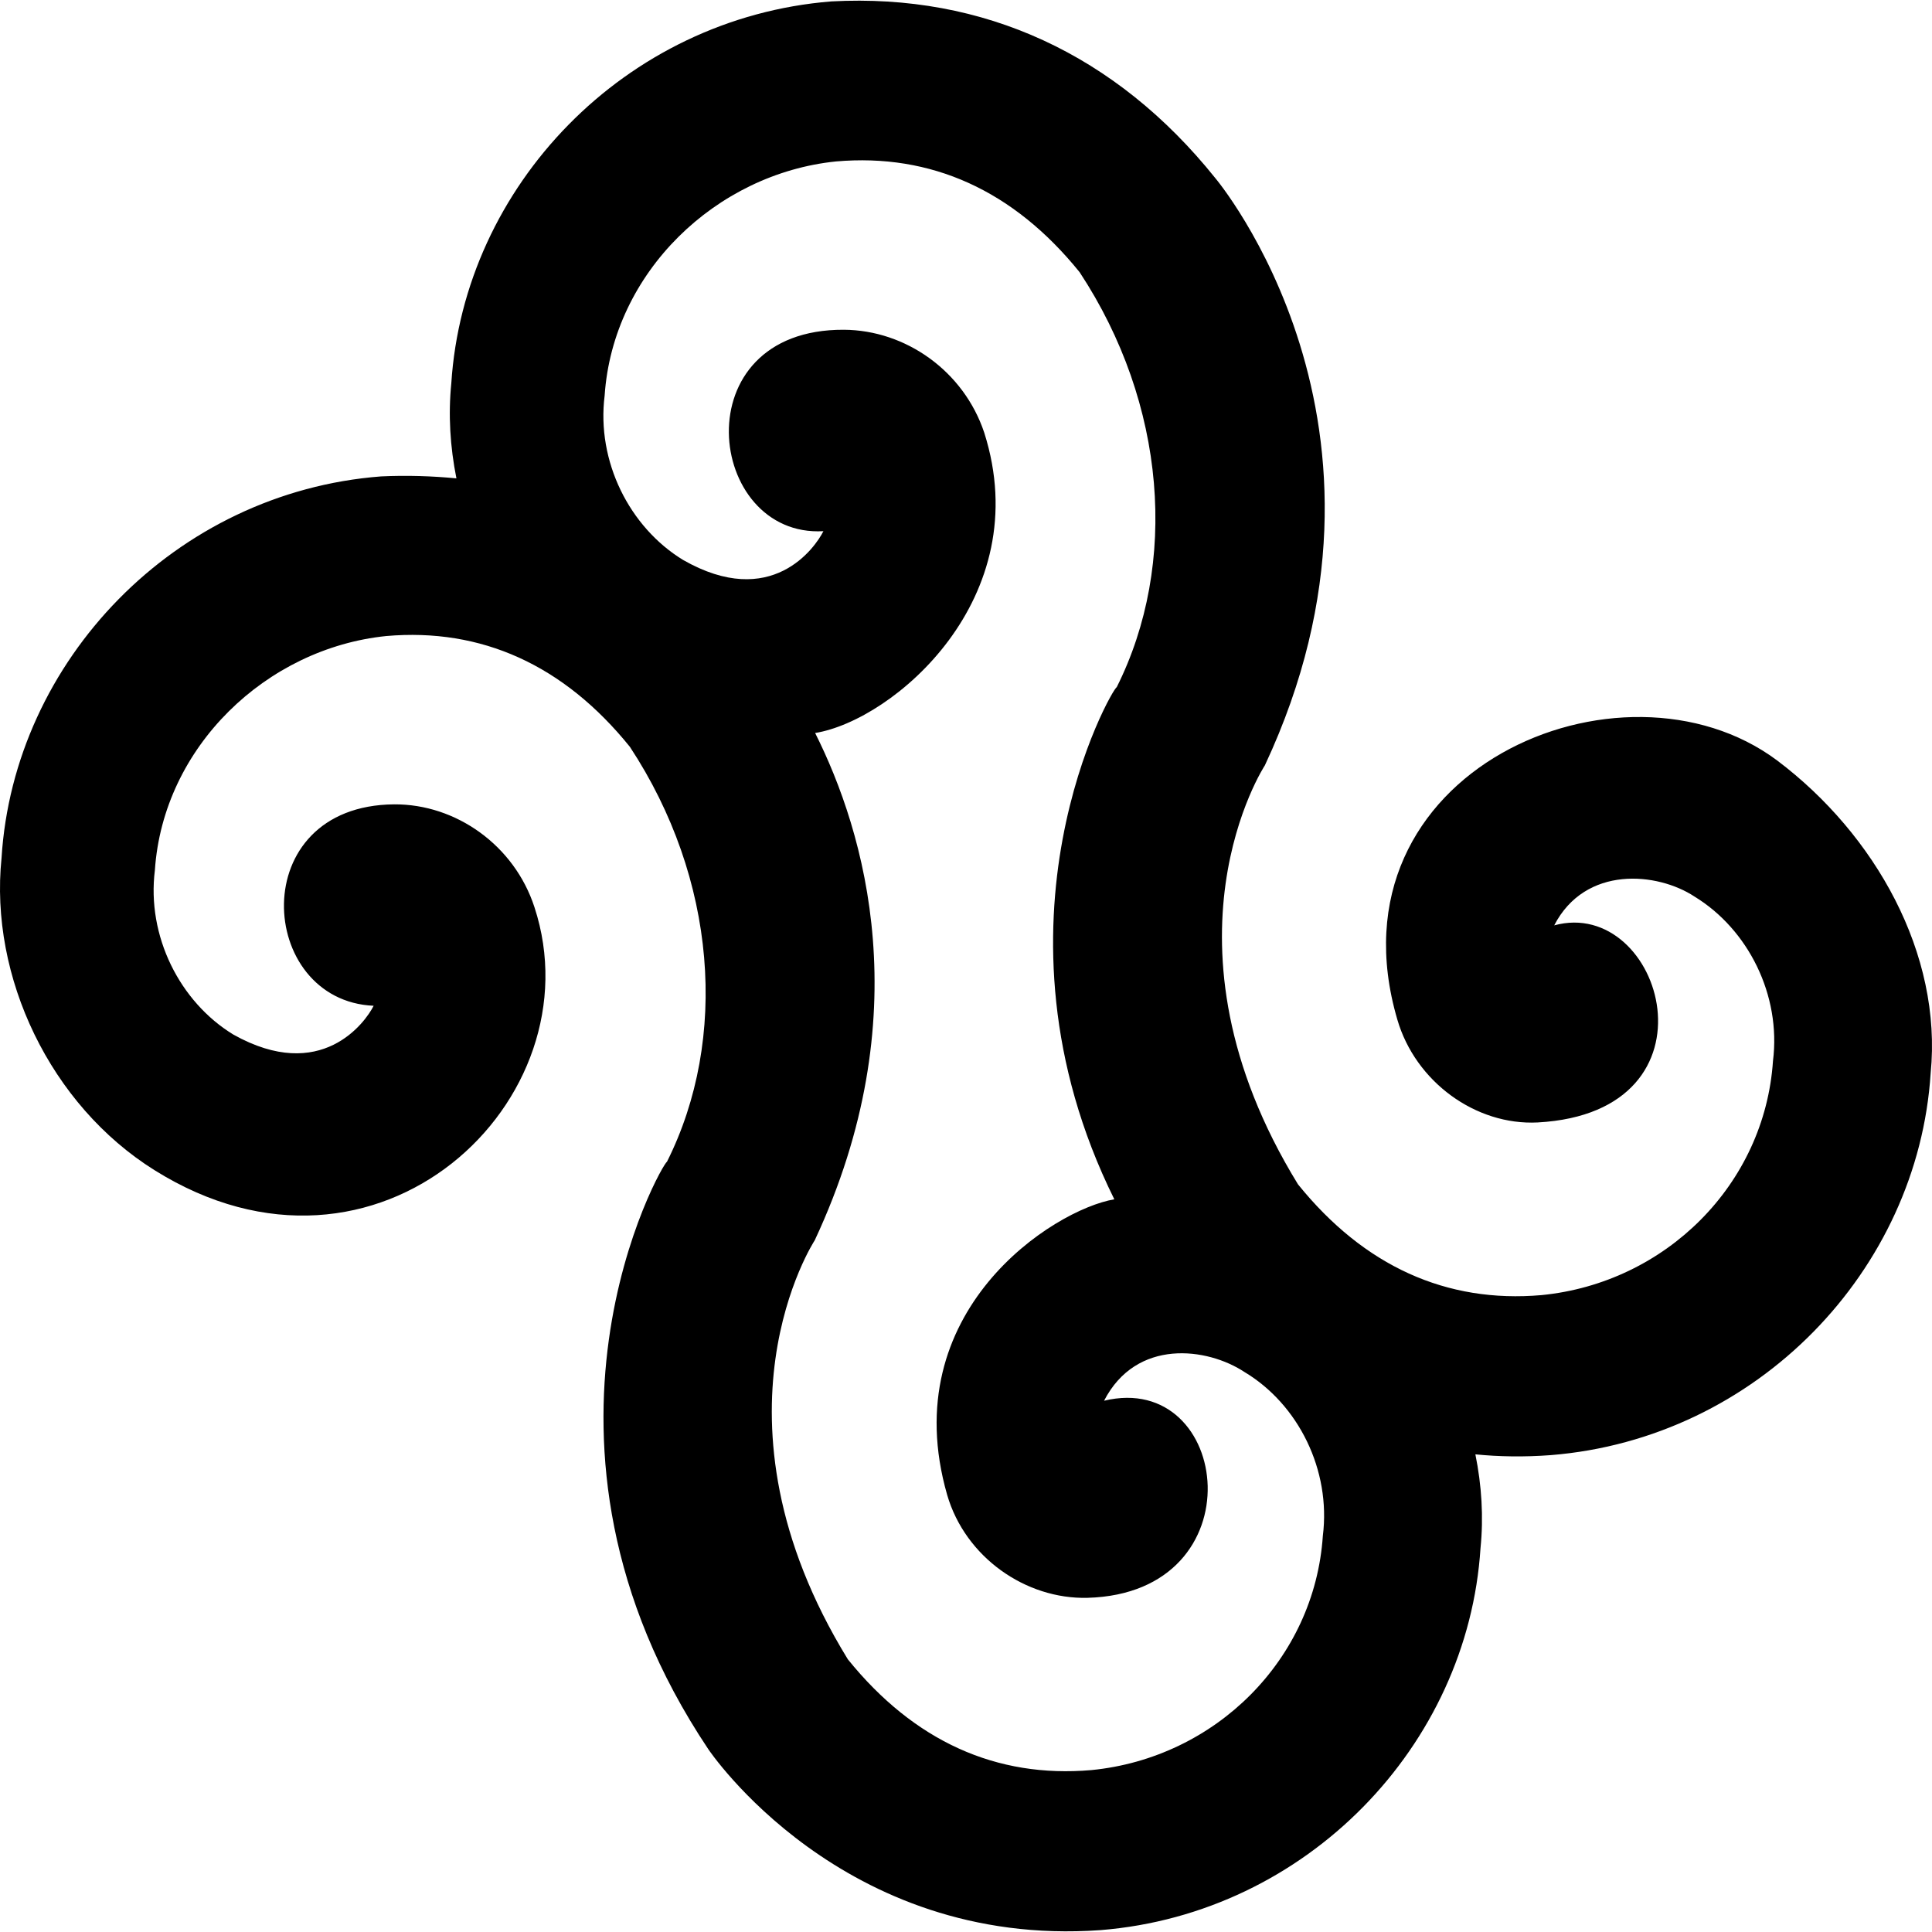
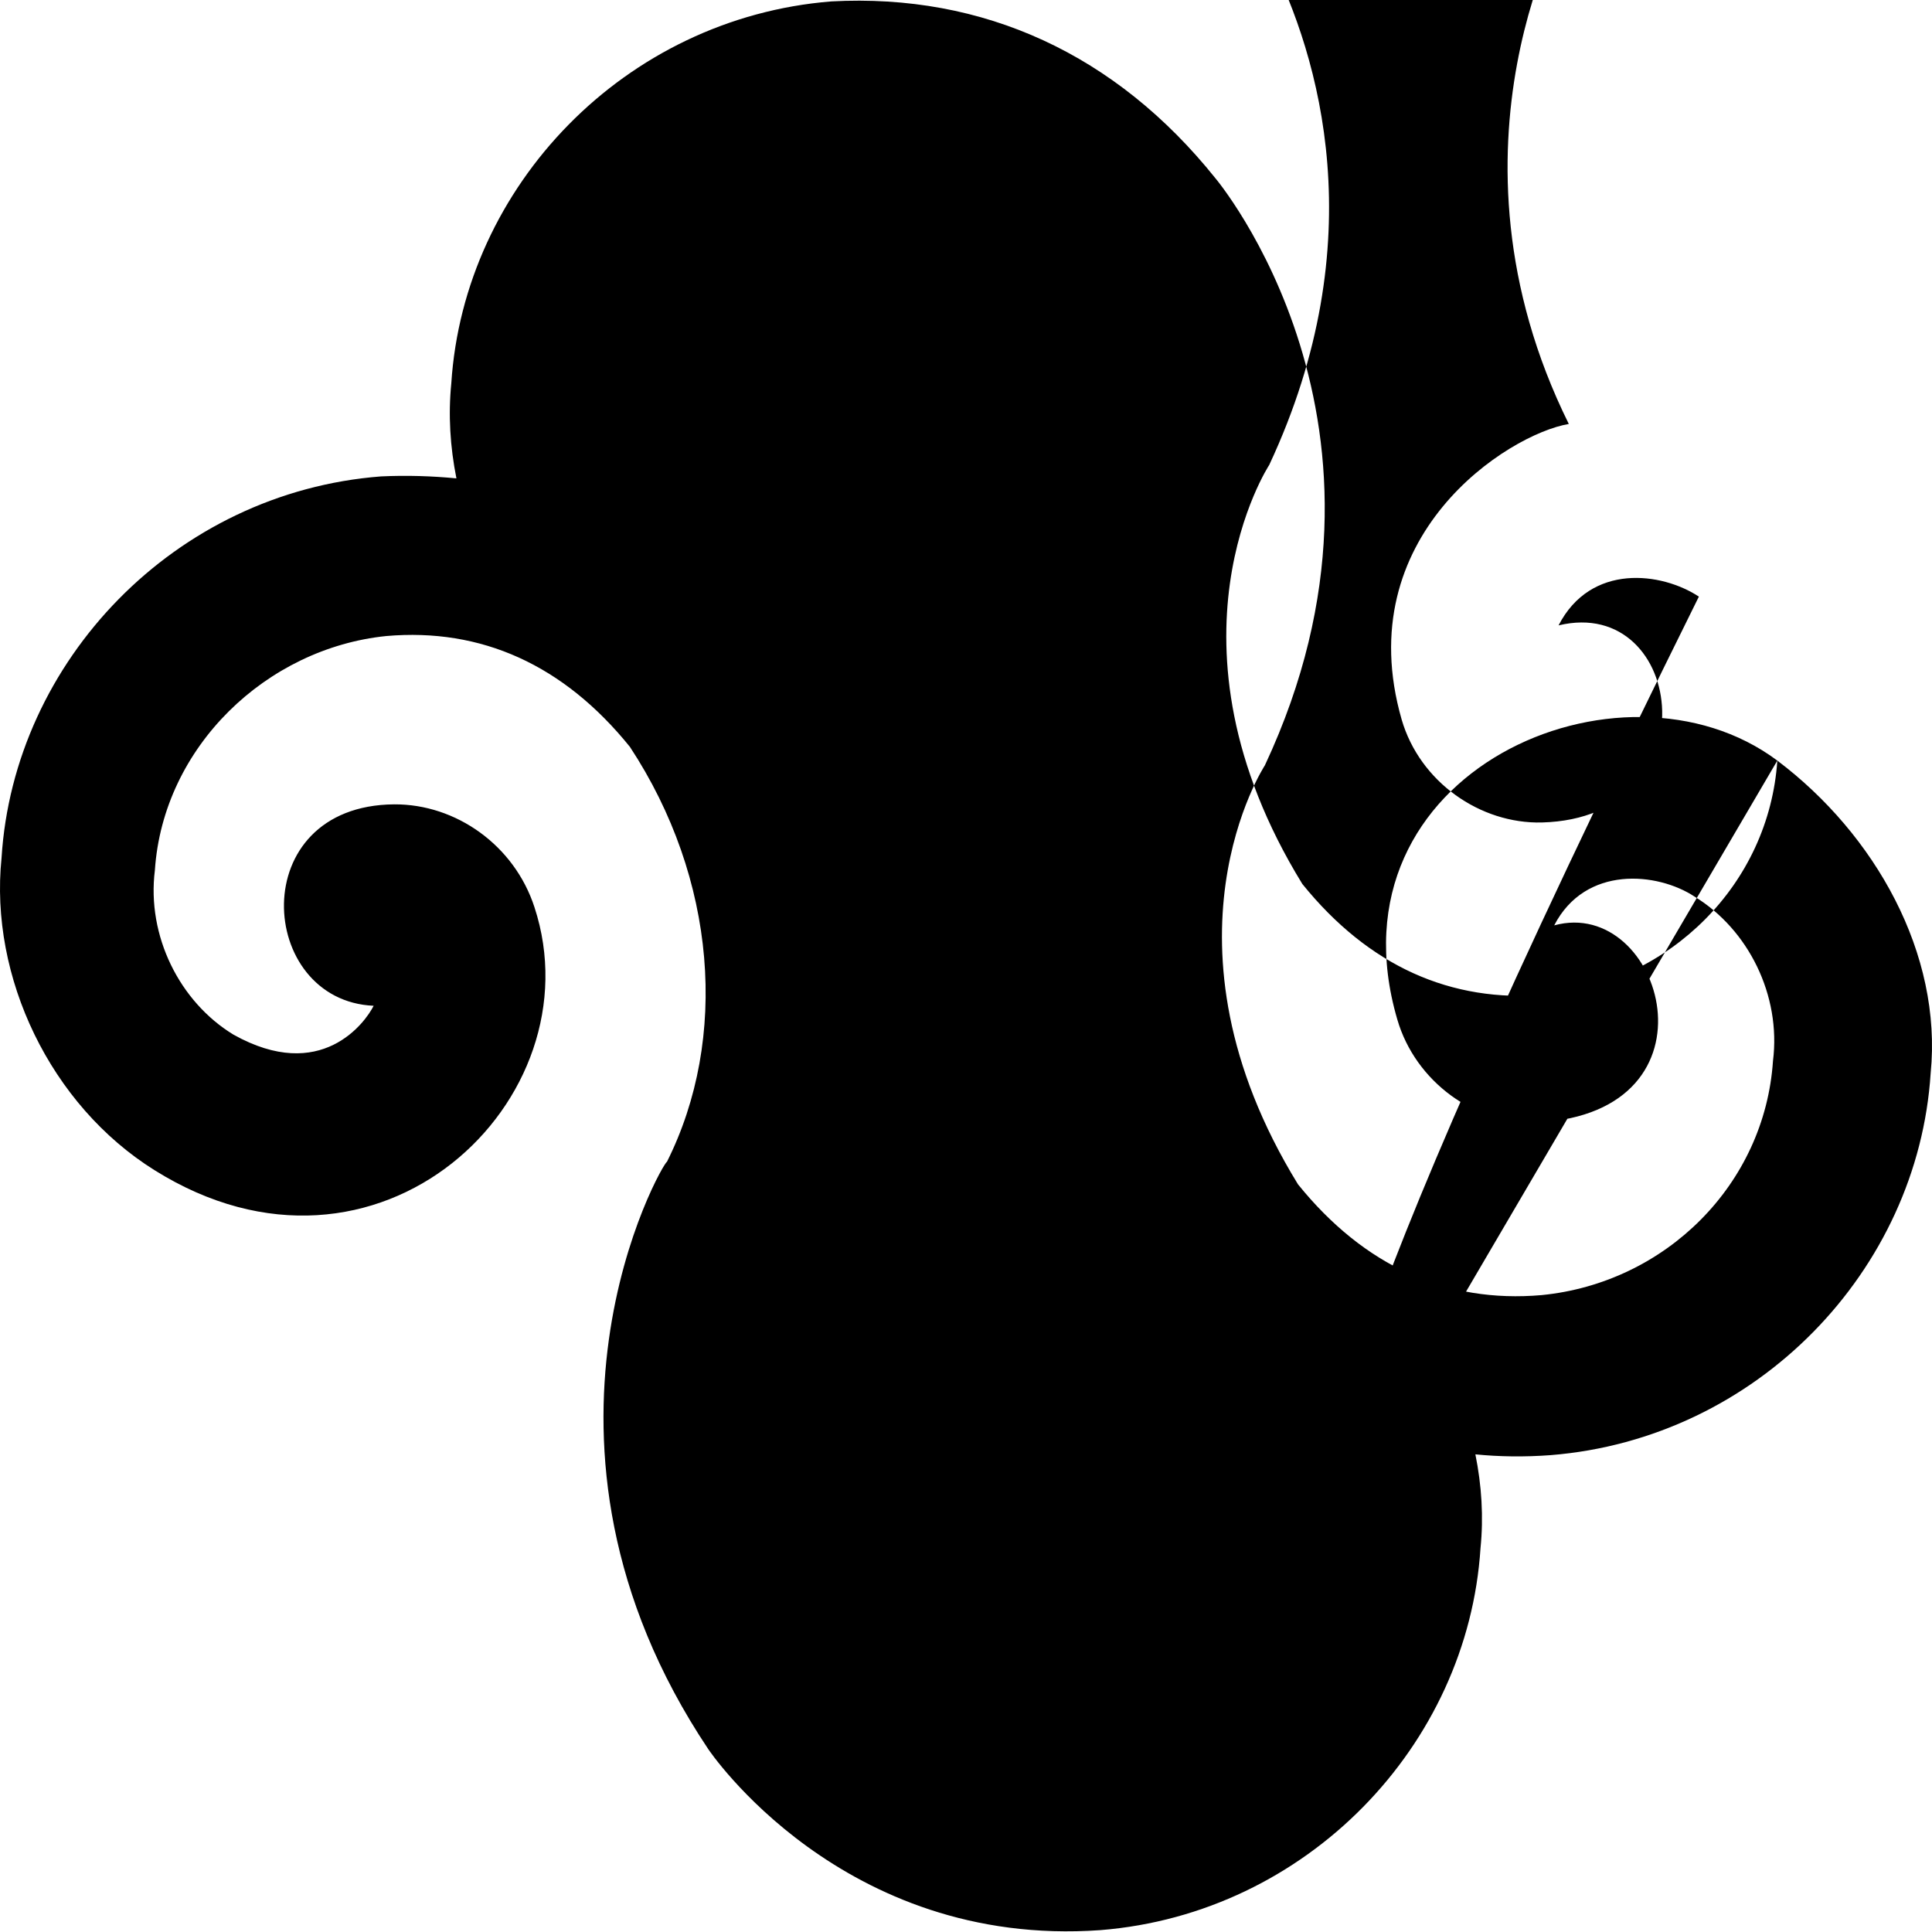
<svg xmlns="http://www.w3.org/2000/svg" fill="#000000" height="800px" width="800px" version="1.1" id="Capa_1" viewBox="0 0 490.133 490.133" xml:space="preserve">
  <g>
-     <path d="M450.892,192.956c-39.4-29.5-114.9,2.6-96.4,65.7c4.6,15.8,19.9,26.9,35.6,26.1c47.9-2.6,31.7-57.5,4.2-50    c7.9-15.3,26.2-13.5,35.6-7.3c13.6,8.3,22,25,19.9,41.7c-2.1,31.3-27.2,56.3-58.7,59.4c-24.1,2.1-45-7.3-61.8-28.1    c-37.8-61.5-8.4-106.3-8.4-106.3c40.4-86.3-12.6-149-12.6-149c-25.1-31.3-58.7-46.9-97.4-44.8c-52.4,4.2-93.2,46.9-96.4,96.9    c-0.8,8-0.3,16.1,1.3,24.1c-6.2-0.6-12.6-0.8-19.1-0.5c-52.3,4-93.2,46.8-96.3,96.8c-3.1,30.2,12.4,62.7,38.8,79.2    c56.7,35.5,112.4-17.9,96.4-66.7c-5.1-15.7-19.9-26.2-35.6-26.1c-38,0.3-34.8,49.8-5.2,51.1c-2.1,4.2-13.3,19.8-35.6,7.3    c-13.6-8.3-22-25-19.9-41.7c2.1-31.3,28.3-56.3,58.7-59.4c24.1-2.1,45,7.3,61.8,28.1c22,33.4,25.1,74,9.4,105.3    c-1,0-41.8,70.8,10.5,149c0,0,33.8,50.6,99.5,45.9c52.4-4.2,93.2-46.9,96.4-96.9c0.8-7.9,0.3-15.9-1.3-23.8    c6,0.6,12.4,0.7,19.1,0.2c52.4-4.2,93.2-46.9,96.4-96.9C492.792,241.956,475.692,211.656,450.892,192.956z M335.592,389.656    c-2.1,31.3-27.2,56.3-58.7,59.4c-24.1,2.1-45-7.3-61.8-28.1c-37.8-61.5-8.4-106.3-8.4-106.3c26.6-56.9,12.7-103.6,0.1-128.7    c19.8-3.2,56.3-34.1,42.9-76.2c-5.2-15.6-19.9-26-35.6-26.1c-41.2-0.2-34.9,52.8-5.2,51.1c-2.1,4.2-13.2,20.1-35.6,7.3    c-13.6-8.3-22-25-19.9-41.7c2.1-31.3,28.3-56.3,58.7-59.4c24.1-2.1,45,7.3,61.8,28.1c22,33.4,25.1,74,9.4,105.3    c-1,0-35.4,59.6-0.6,129.9c-15.4,2.6-55.8,28.4-42.4,75c4.6,15.8,19.9,26.5,35.6,26.1c43.4-1.2,36.5-57.8,4.2-50    c8.2-15.9,26.2-13.5,35.6-7.3C329.392,356.256,337.692,372.956,335.592,389.656z" />
+     <path d="M450.892,192.956c-39.4-29.5-114.9,2.6-96.4,65.7c4.6,15.8,19.9,26.9,35.6,26.1c47.9-2.6,31.7-57.5,4.2-50    c7.9-15.3,26.2-13.5,35.6-7.3c13.6,8.3,22,25,19.9,41.7c-2.1,31.3-27.2,56.3-58.7,59.4c-24.1,2.1-45-7.3-61.8-28.1    c-37.8-61.5-8.4-106.3-8.4-106.3c40.4-86.3-12.6-149-12.6-149c-25.1-31.3-58.7-46.9-97.4-44.8c-52.4,4.2-93.2,46.9-96.4,96.9    c-0.8,8-0.3,16.1,1.3,24.1c-6.2-0.6-12.6-0.8-19.1-0.5c-52.3,4-93.2,46.8-96.3,96.8c-3.1,30.2,12.4,62.7,38.8,79.2    c56.7,35.5,112.4-17.9,96.4-66.7c-5.1-15.7-19.9-26.2-35.6-26.1c-38,0.3-34.8,49.8-5.2,51.1c-2.1,4.2-13.3,19.8-35.6,7.3    c-13.6-8.3-22-25-19.9-41.7c2.1-31.3,28.3-56.3,58.7-59.4c24.1-2.1,45,7.3,61.8,28.1c22,33.4,25.1,74,9.4,105.3    c-1,0-41.8,70.8,10.5,149c0,0,33.8,50.6,99.5,45.9c52.4-4.2,93.2-46.9,96.4-96.9c0.8-7.9,0.3-15.9-1.3-23.8    c6,0.6,12.4,0.7,19.1,0.2c52.4-4.2,93.2-46.9,96.4-96.9C492.792,241.956,475.692,211.656,450.892,192.956z c-2.1,31.3-27.2,56.3-58.7,59.4c-24.1,2.1-45-7.3-61.8-28.1c-37.8-61.5-8.4-106.3-8.4-106.3c26.6-56.9,12.7-103.6,0.1-128.7    c19.8-3.2,56.3-34.1,42.9-76.2c-5.2-15.6-19.9-26-35.6-26.1c-41.2-0.2-34.9,52.8-5.2,51.1c-2.1,4.2-13.2,20.1-35.6,7.3    c-13.6-8.3-22-25-19.9-41.7c2.1-31.3,28.3-56.3,58.7-59.4c24.1-2.1,45,7.3,61.8,28.1c22,33.4,25.1,74,9.4,105.3    c-1,0-35.4,59.6-0.6,129.9c-15.4,2.6-55.8,28.4-42.4,75c4.6,15.8,19.9,26.5,35.6,26.1c43.4-1.2,36.5-57.8,4.2-50    c8.2-15.9,26.2-13.5,35.6-7.3C329.392,356.256,337.692,372.956,335.592,389.656z" />
  </g>
</svg>